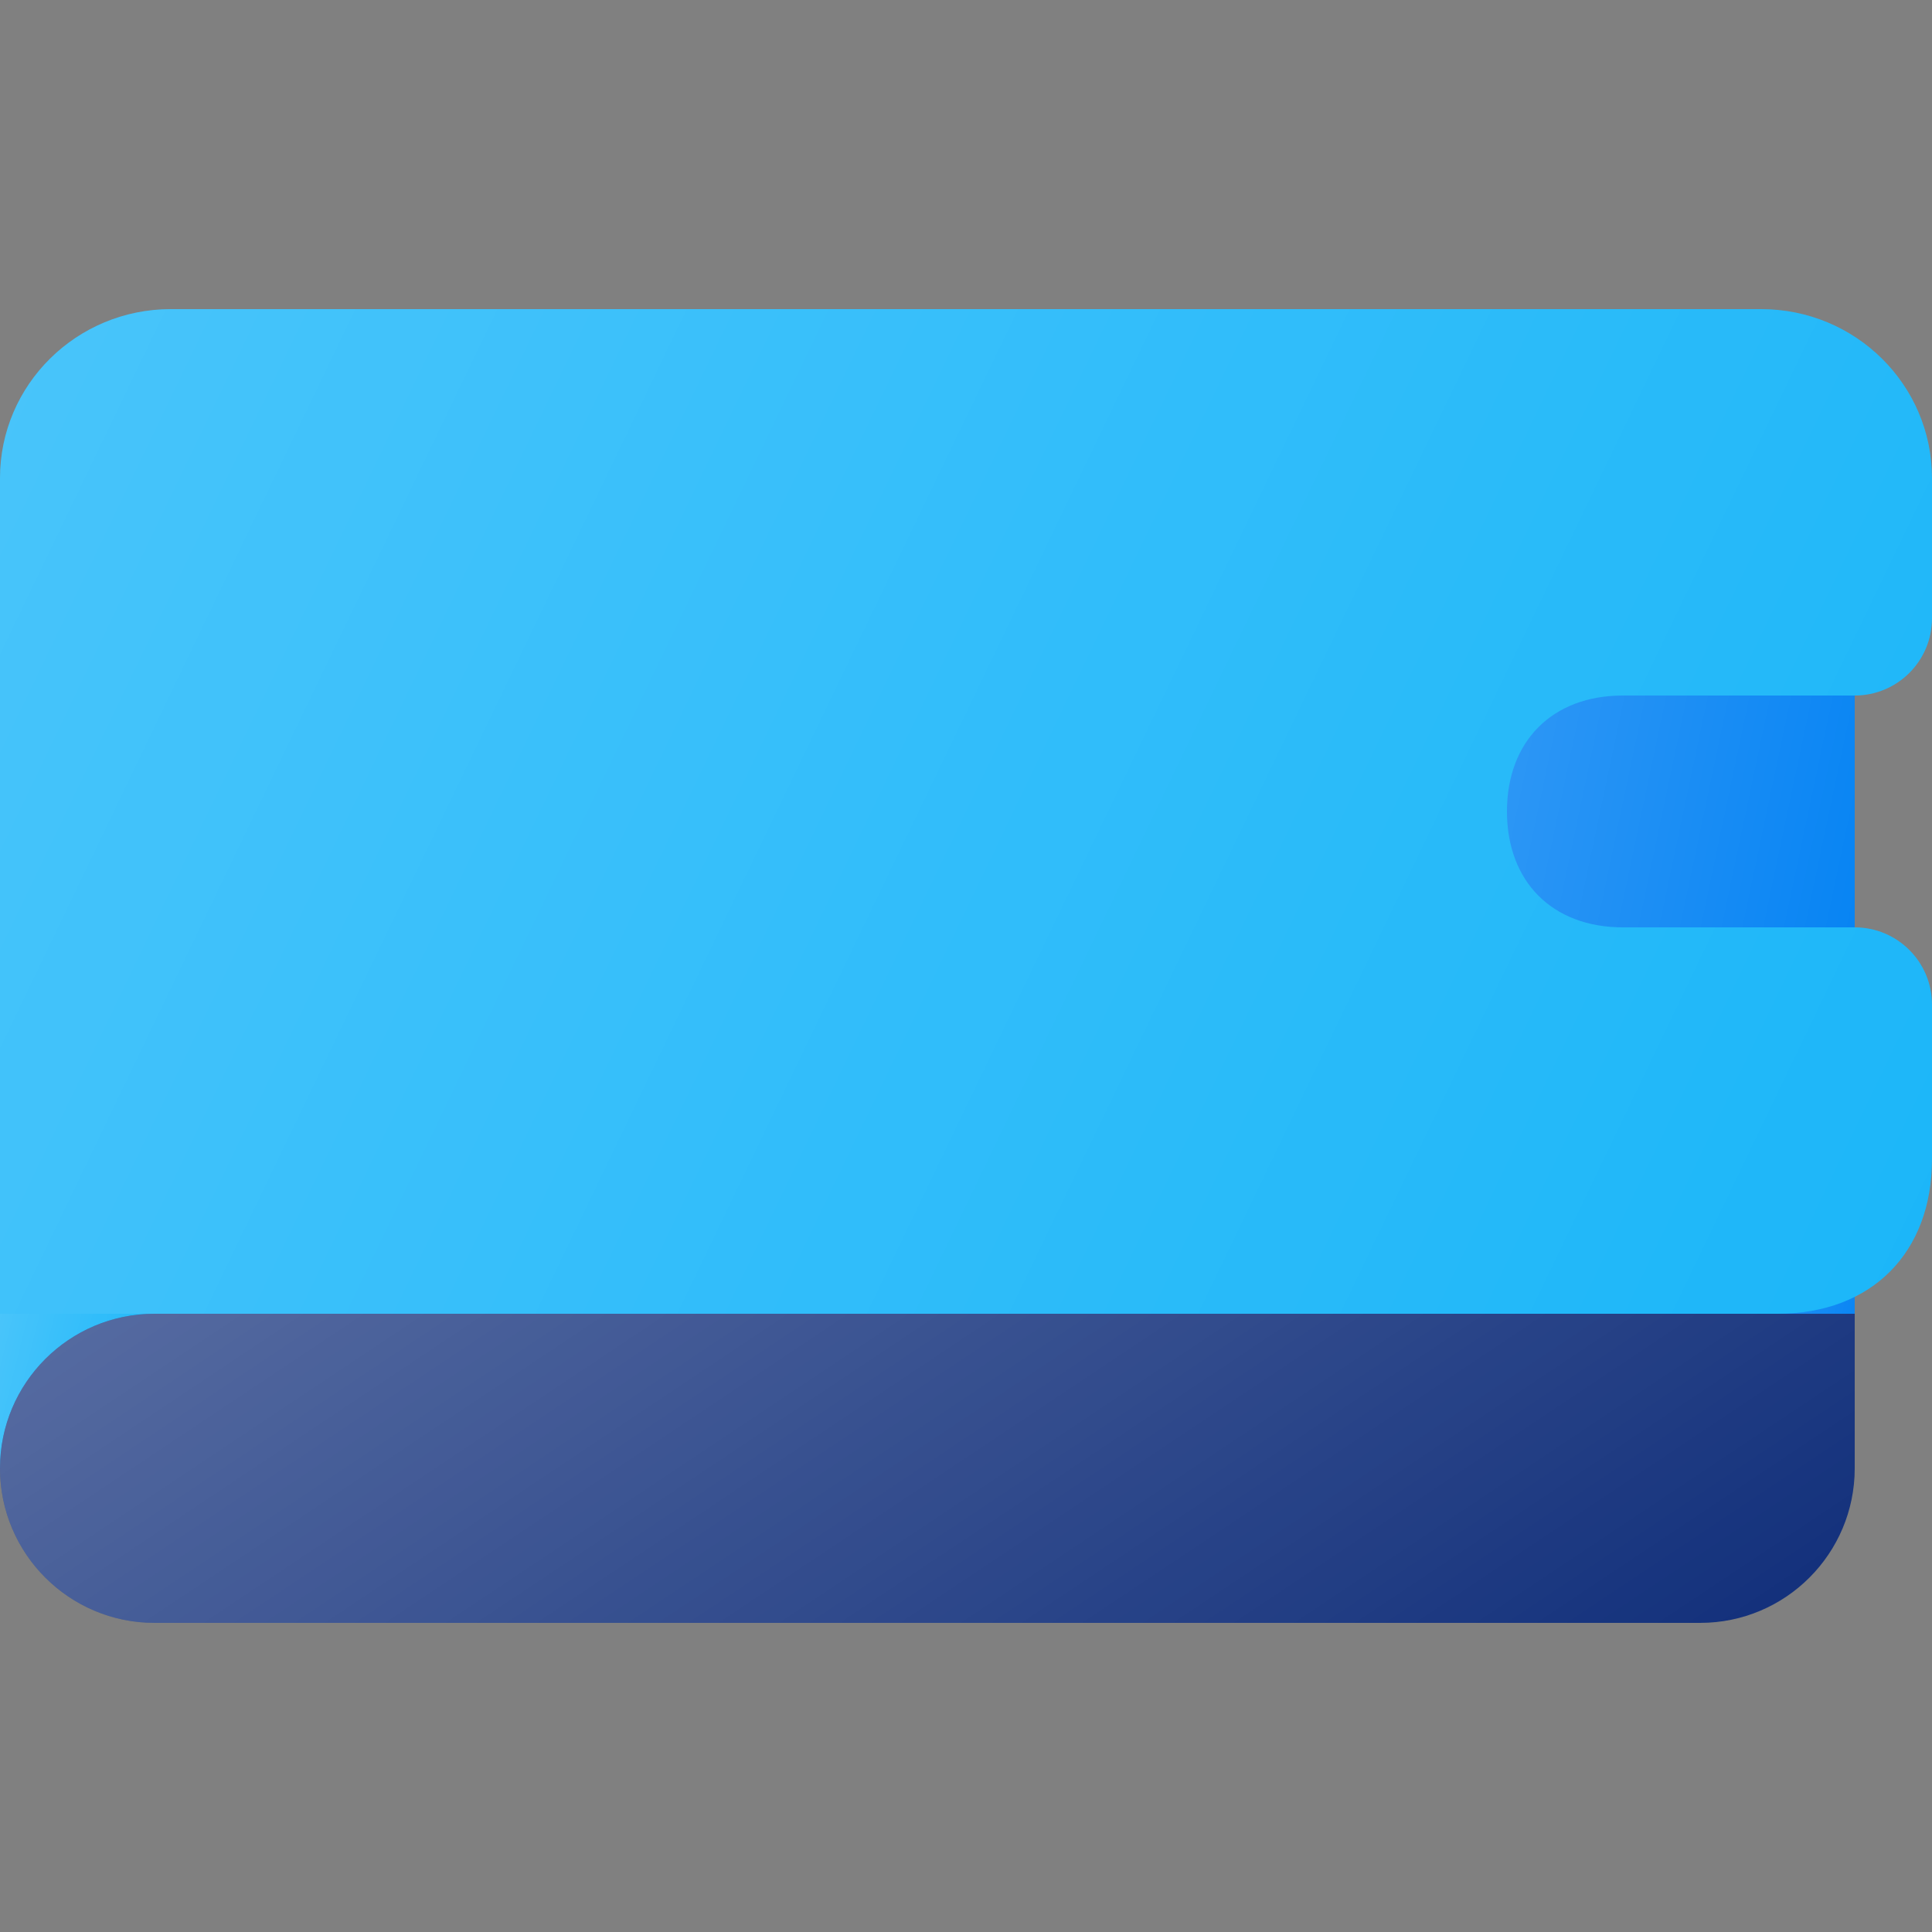
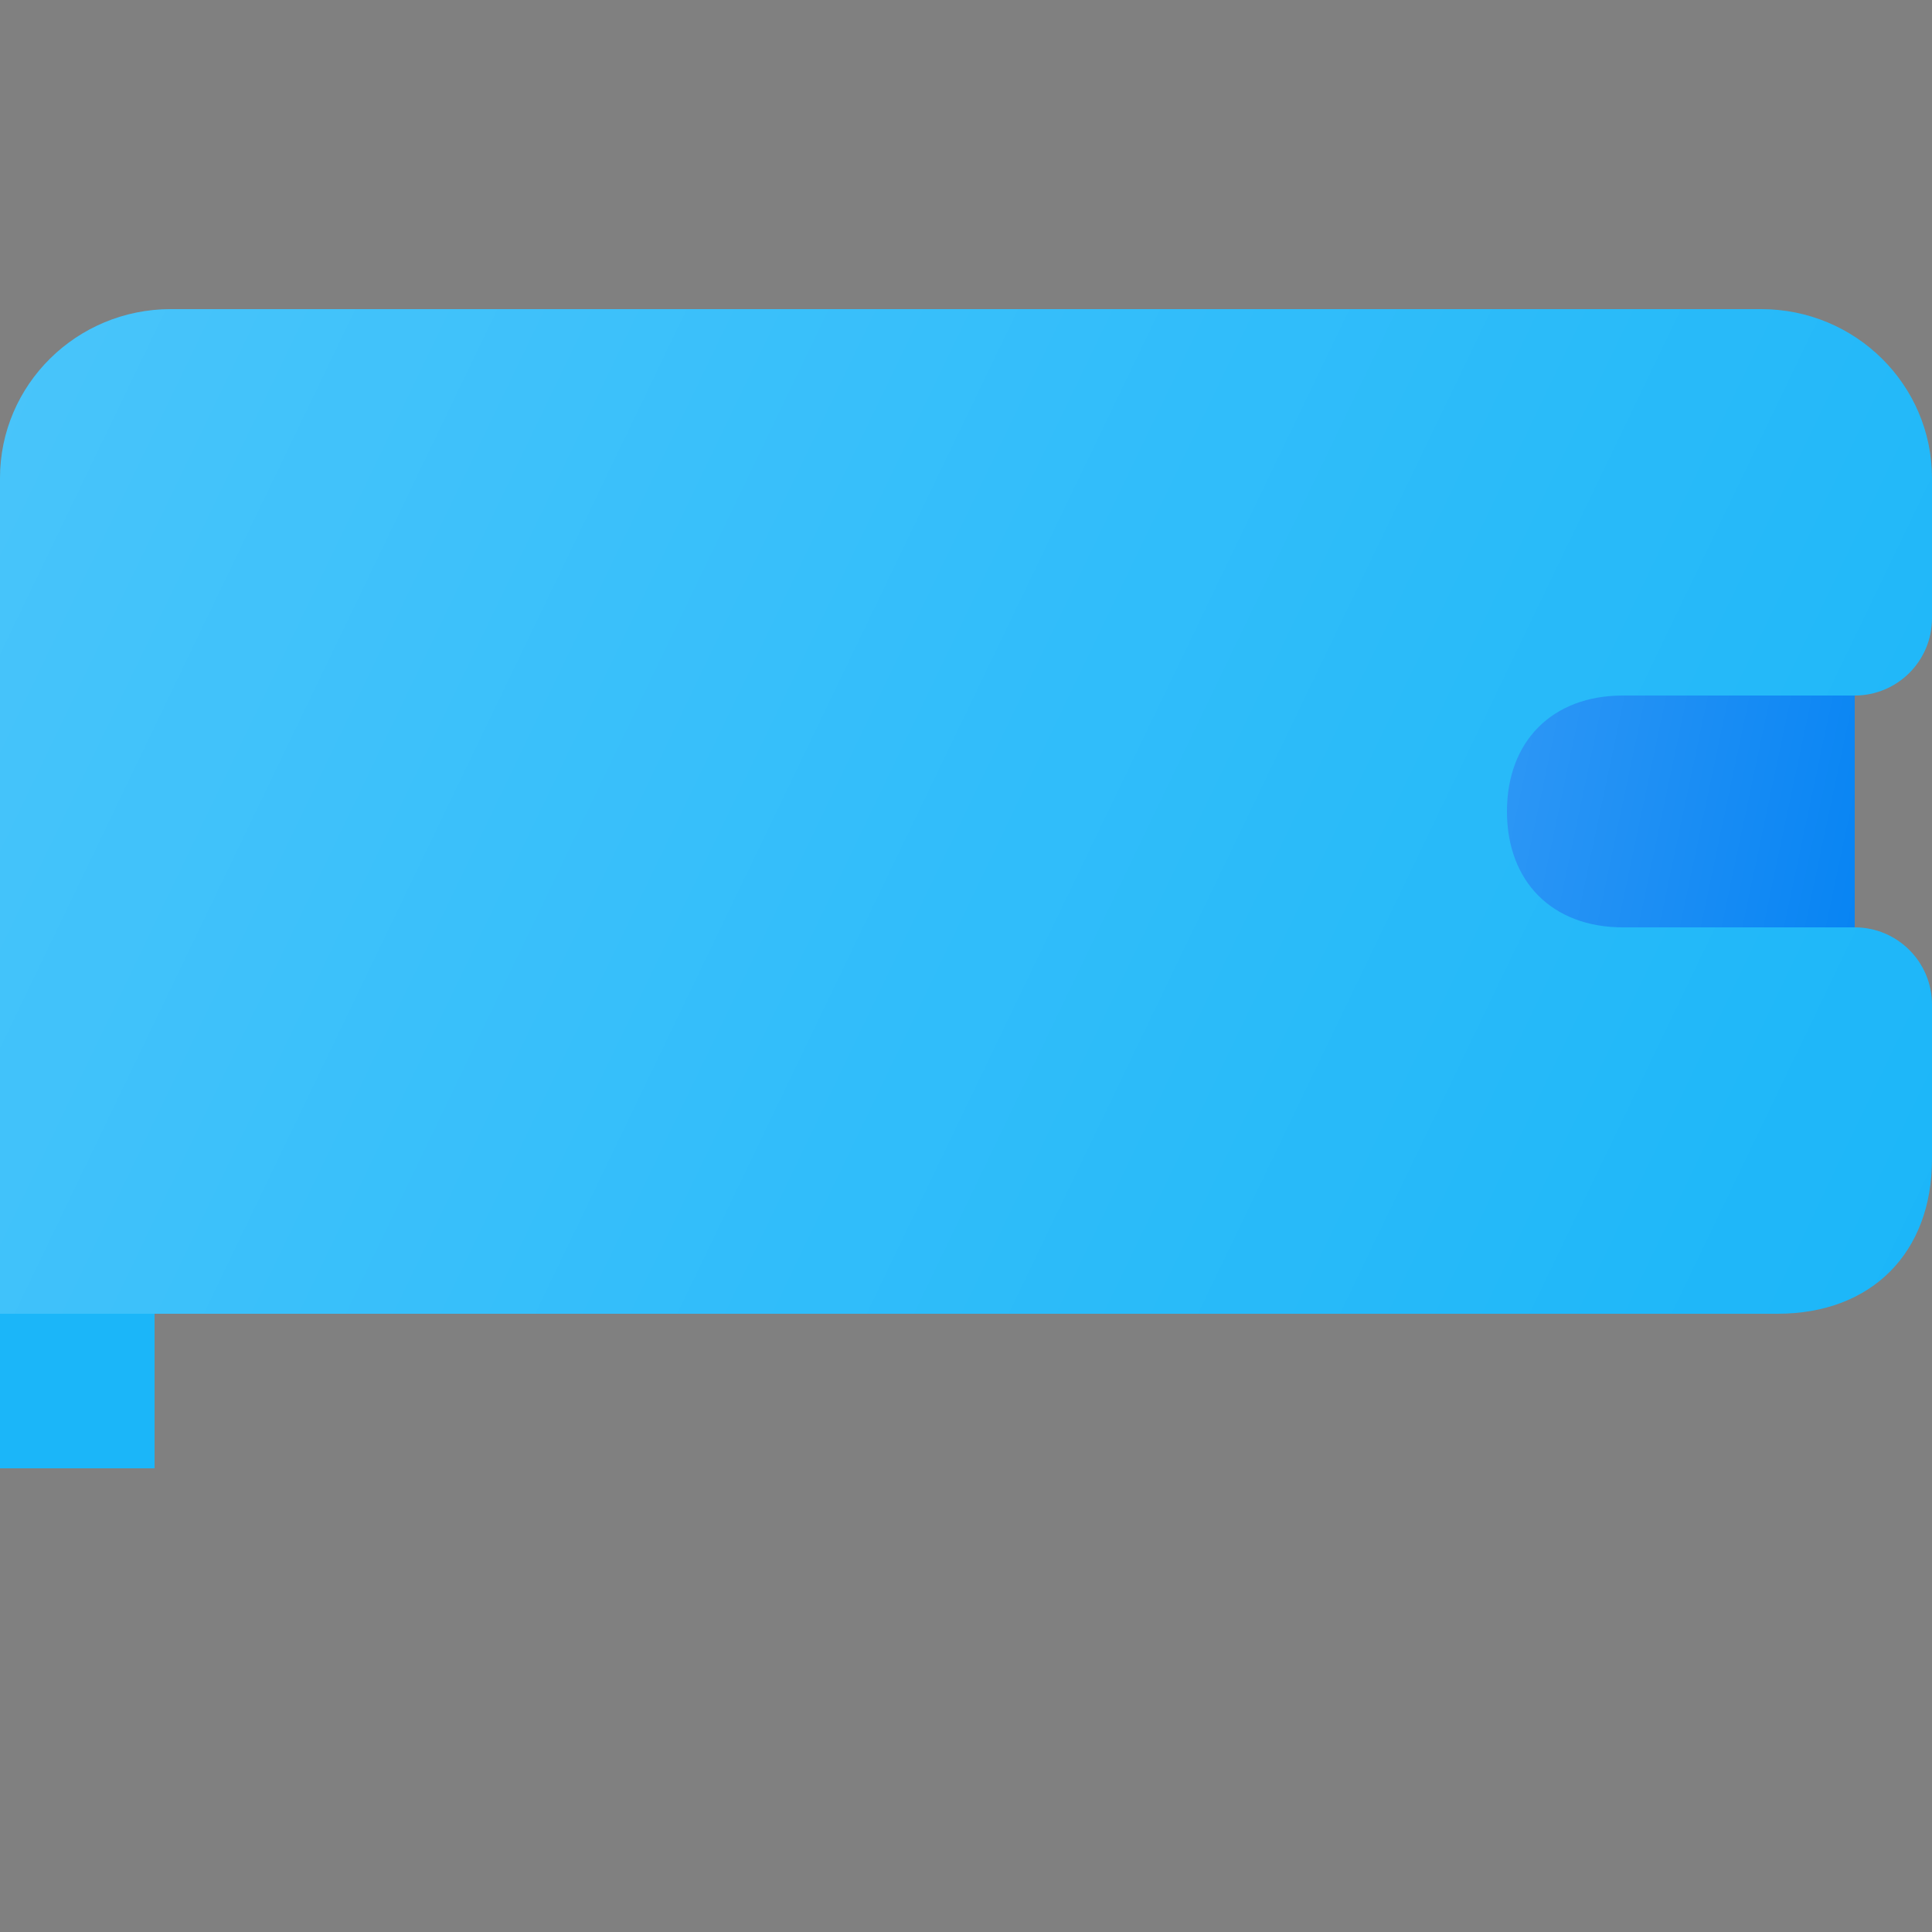
<svg xmlns="http://www.w3.org/2000/svg" width="50" height="50" viewBox="0 0 50 50" fill="none">
  <rect x="0" y="0" width="50" height="50" fill="#808080" stroke="none" />
  <path d="M37 17H48V30H37V17Z" fill="#0382F3" />
  <path d="M37 17H48V30H37V17Z" fill="url(#paint0_linear_3358_13855)" fill-opacity="0.2" />
  <path d="M0 34H4V38H0V34Z" fill="#1BB6F9" />
-   <path d="M0 34H4V38H0V34Z" fill="url(#paint1_linear_3358_13855)" fill-opacity="0.2" />
-   <path d="M44 33H48V38H44V33Z" fill="#0382F3" />
-   <path d="M44 33H48V38H44V33Z" fill="url(#paint2_linear_3358_13855)" fill-opacity="0.2" />
-   <path d="M0 38C0 35.791 1.791 34 4 34L48 34V38C48 40.209 46.209 42 44 42H4C1.791 42 0 40.209 0 38Z" fill="#102E7A" />
-   <path d="M0 38C0 35.791 1.791 34 4 34L48 34V38C48 40.209 46.209 42 44 42H4C1.791 42 0 40.209 0 38Z" fill="url(#paint3_linear_3358_13855)" fill-opacity="0.3" />
  <path d="M4.421 8C1.979 8 0 9.959 0 12.375V34H46C48.442 34 50 32.416 50 30V26C50 24.895 49.105 24 48 24H42C40.169 24 39 22.812 39 21C39 19.188 40.169 18 42 18H48C49.105 18 50 17.105 50 16V12.375C50 9.959 48.021 8 45.579 8H4.421Z" fill="#1BB6F9" />
  <path d="M4.421 8C1.979 8 0 9.959 0 12.375V34H46C48.442 34 50 32.416 50 30V26C50 24.895 49.105 24 48 24H42C40.169 24 39 22.812 39 21C39 19.188 40.169 18 42 18H48C49.105 18 50 17.105 50 16V12.375C50 9.959 48.021 8 45.579 8H4.421Z" fill="url(#paint4_linear_3358_13855)" fill-opacity="0.2" />
  <defs>
    <linearGradient id="paint0_linear_3358_13855" x1="37" y1="17" x2="50.161" y2="19.784" gradientUnits="userSpaceOnUse">
      <stop stop-color="white" />
      <stop offset="1" stop-color="white" stop-opacity="0" />
    </linearGradient>
    <linearGradient id="paint1_linear_3358_13855" x1="0" y1="34" x2="4.706" y2="35.176" gradientUnits="userSpaceOnUse">
      <stop stop-color="white" />
      <stop offset="1" stop-color="white" stop-opacity="0" />
    </linearGradient>
    <linearGradient id="paint2_linear_3358_13855" x1="44" y1="33" x2="48.808" y2="33.962" gradientUnits="userSpaceOnUse">
      <stop stop-color="white" />
      <stop offset="1" stop-color="white" stop-opacity="0" />
    </linearGradient>
    <linearGradient id="paint3_linear_3358_13855" x1="0" y1="34" x2="18.462" y2="61.692" gradientUnits="userSpaceOnUse">
      <stop stop-color="white" />
      <stop offset="1" stop-color="white" stop-opacity="0" />
    </linearGradient>
    <linearGradient id="paint4_linear_3358_13855" x1="0" y1="8" x2="50.766" y2="32.407" gradientUnits="userSpaceOnUse">
      <stop stop-color="white" />
      <stop offset="1" stop-color="white" stop-opacity="0" />
    </linearGradient>
  </defs>
</svg>